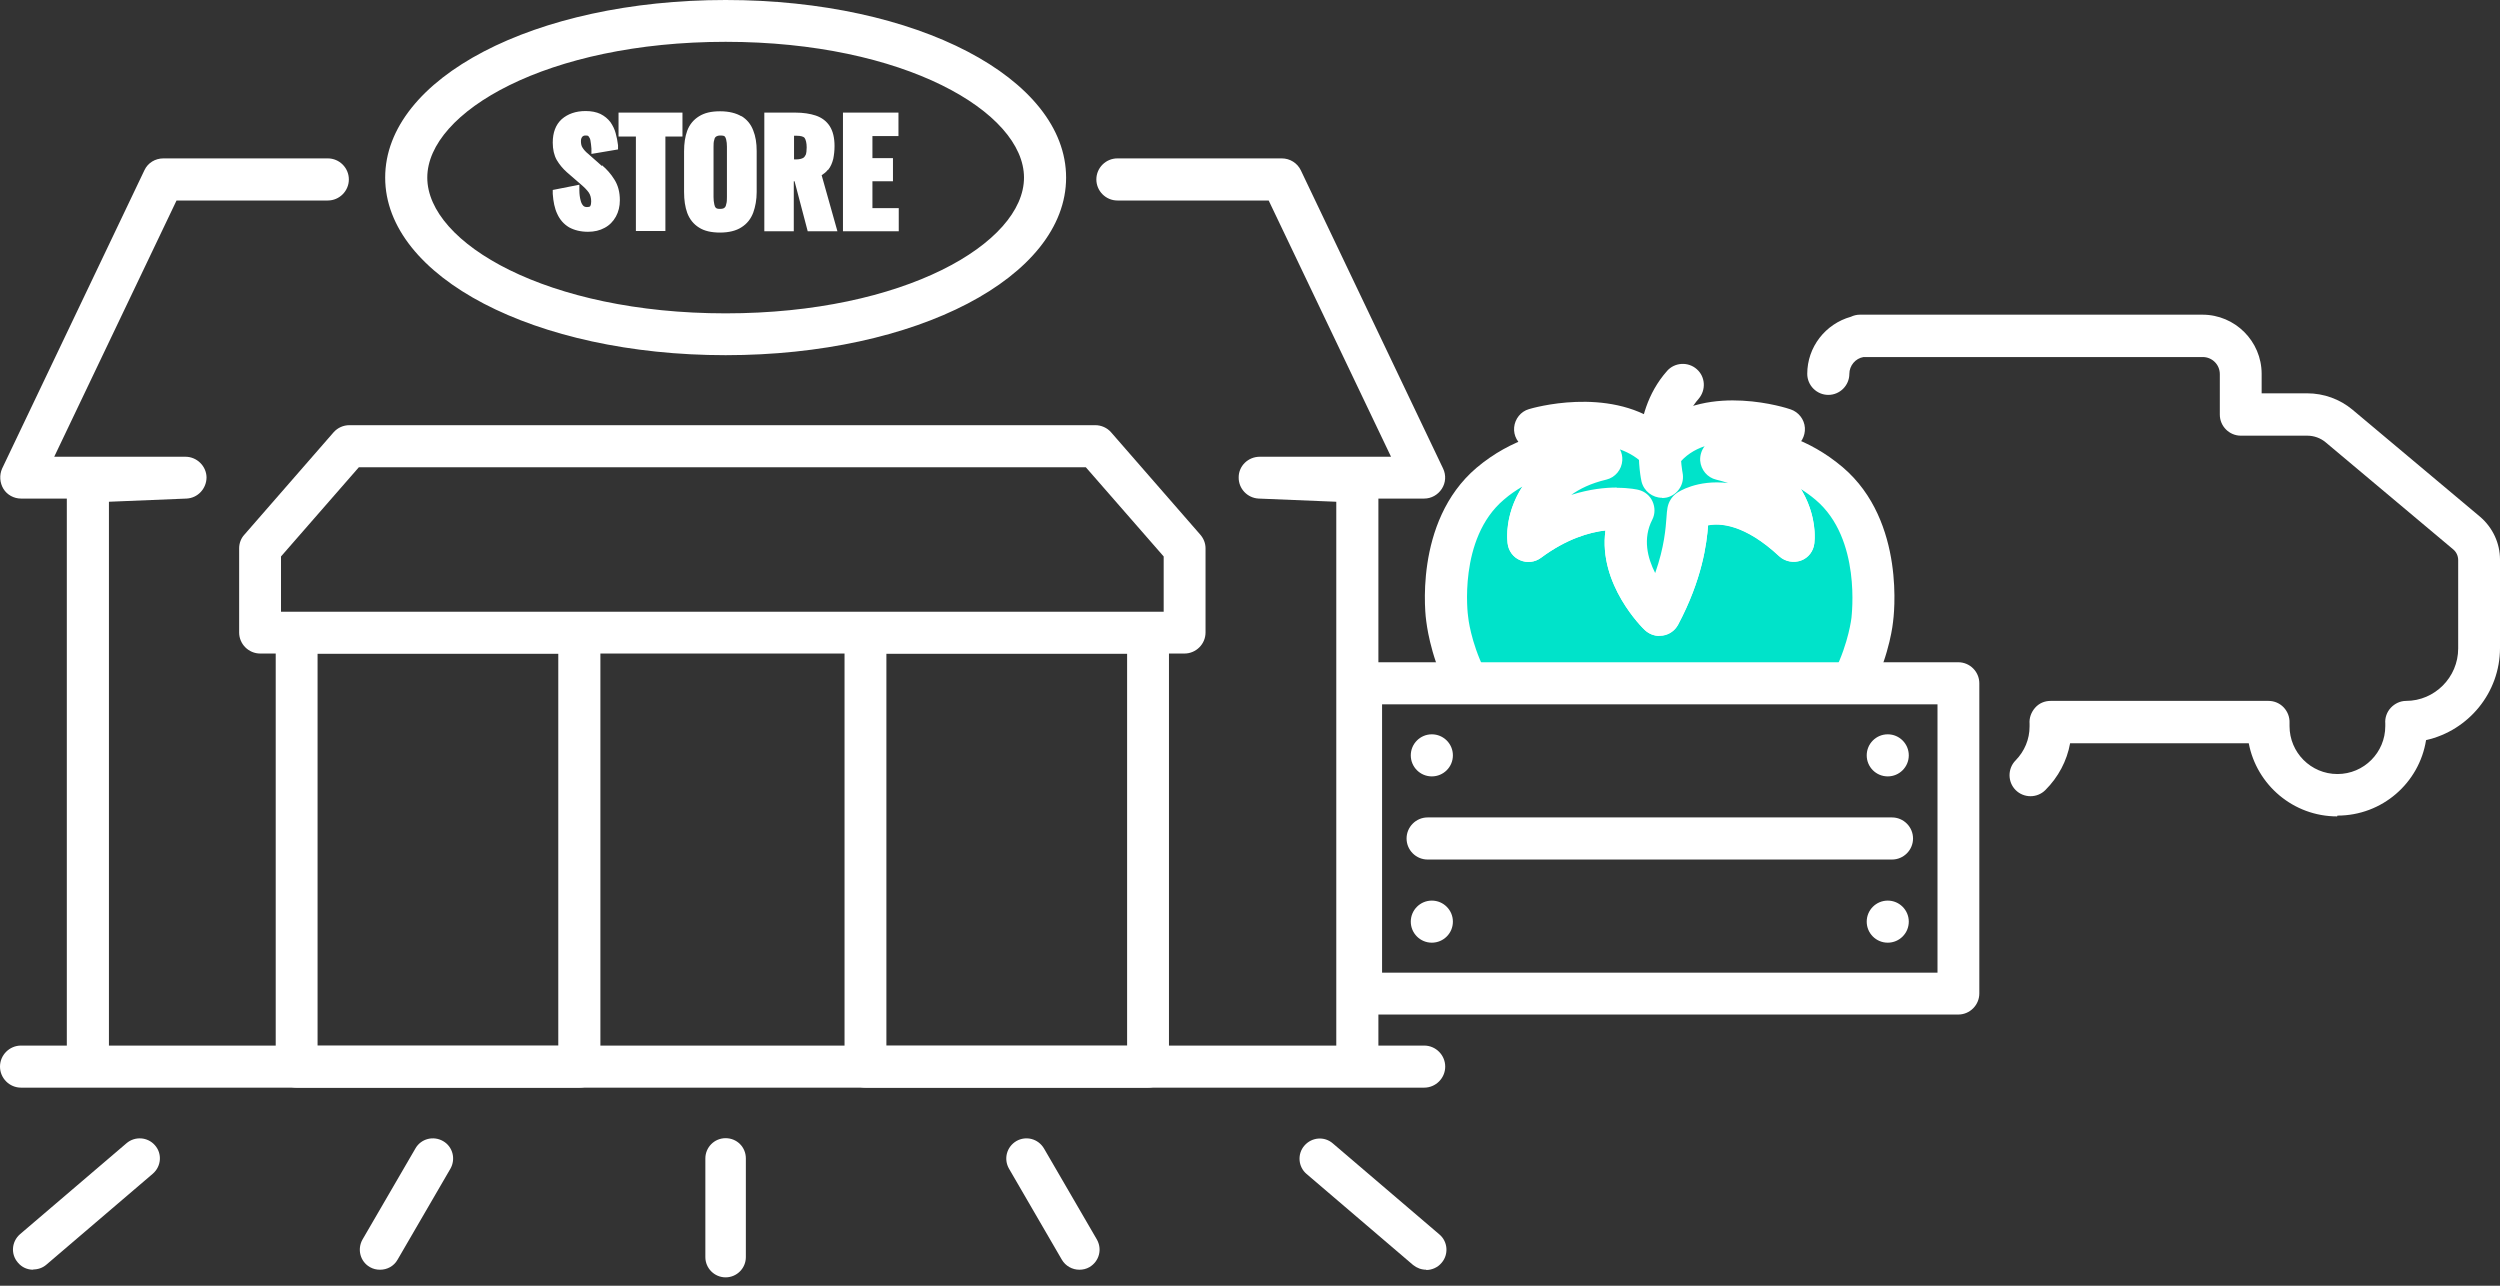
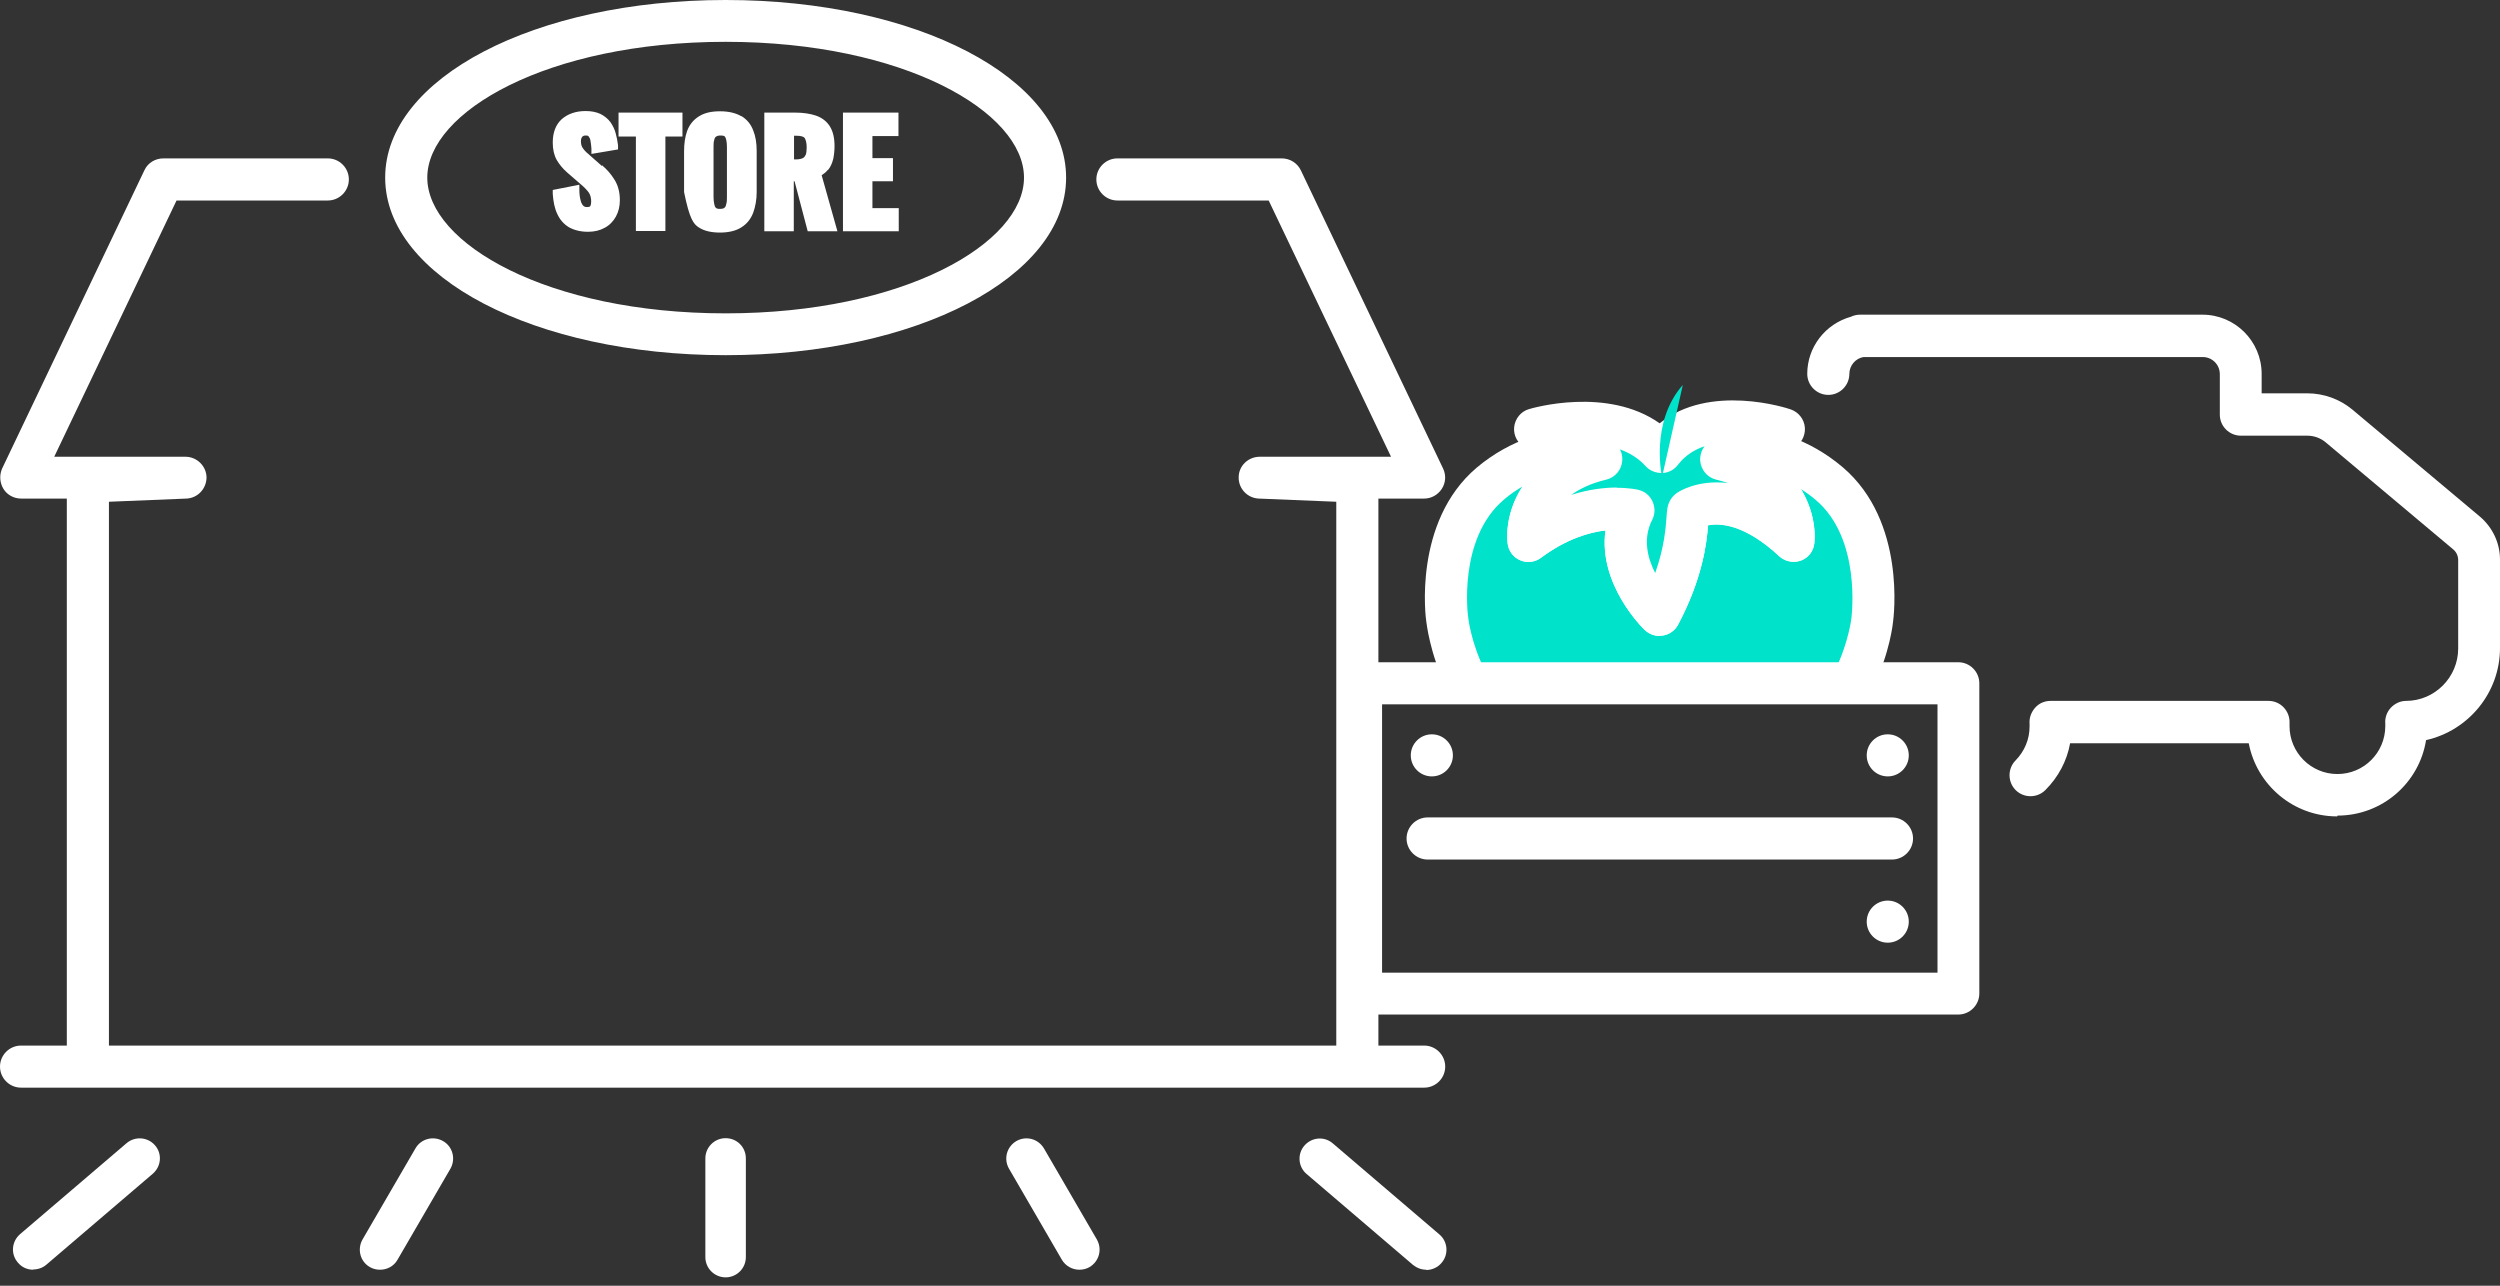
<svg xmlns="http://www.w3.org/2000/svg" width="70" height="36" viewBox="0 0 70 36" fill="none">
  <rect x="0" y="0" width="70" height="36" fill="#333333" stroke="none" />
  <path d="M0.929 35.552C0.766 35.552 0.612 35.486 0.501 35.353C0.295 35.117 0.324 34.764 0.56 34.558L3.544 32.009C3.779 31.81 4.133 31.832 4.339 32.068C4.546 32.303 4.516 32.657 4.28 32.863L1.297 35.412C1.194 35.501 1.061 35.545 0.929 35.545V35.552Z" fill="white" />
  <path d="M10.637 35.552C10.541 35.552 10.446 35.53 10.357 35.479C10.085 35.324 9.996 34.978 10.151 34.705L11.632 32.156C11.787 31.884 12.133 31.795 12.405 31.95C12.678 32.105 12.766 32.451 12.612 32.723L11.131 35.272C11.028 35.456 10.836 35.552 10.645 35.552H10.637Z" fill="white" />
  <path d="M39.935 35.552C39.803 35.552 39.678 35.508 39.567 35.42L36.584 32.871C36.348 32.672 36.318 32.311 36.525 32.075C36.731 31.84 37.084 31.81 37.32 32.016L40.304 34.565C40.54 34.764 40.569 35.125 40.363 35.361C40.252 35.493 40.09 35.56 39.935 35.56V35.552Z" fill="white" />
  <path d="M30.219 35.552C30.027 35.552 29.835 35.449 29.732 35.272L28.252 32.723C28.097 32.451 28.185 32.112 28.458 31.95C28.73 31.795 29.069 31.884 29.231 32.156L30.712 34.705C30.867 34.978 30.779 35.316 30.506 35.479C30.418 35.53 30.322 35.552 30.226 35.552H30.219Z" fill="white" />
  <path d="M20.317 35.766C20.008 35.766 19.75 35.515 19.75 35.199V32.436C19.75 32.127 20 31.869 20.317 31.869C20.634 31.869 20.884 32.119 20.884 32.436V35.199C20.884 35.508 20.634 35.766 20.317 35.766Z" fill="white" />
  <path d="M39.862 30.454H0.589C0.265 30.454 0 30.189 0 29.865C0 29.541 0.265 29.276 0.589 29.276H1.871V13.96H0.589C0.39 13.96 0.199 13.857 0.096 13.688C-0.007 13.518 -0.022 13.305 0.059 13.12L4.044 4.766C4.14 4.56 4.346 4.435 4.575 4.435H9.179C9.503 4.435 9.768 4.7 9.768 5.024C9.768 5.348 9.503 5.614 9.179 5.614H4.943L1.518 12.789H5.194C5.51 12.789 5.776 13.047 5.783 13.363C5.783 13.68 5.54 13.945 5.223 13.96L3.05 14.049V29.276H37.416V14.049L35.243 13.96C34.926 13.945 34.676 13.68 34.683 13.363C34.683 13.047 34.948 12.789 35.272 12.789H38.949L35.523 5.614H31.287C30.963 5.614 30.698 5.348 30.698 5.024C30.698 4.7 30.963 4.435 31.287 4.435H35.891C36.12 4.435 36.326 4.567 36.422 4.766L40.407 13.12C40.495 13.305 40.481 13.518 40.37 13.688C40.26 13.857 40.076 13.96 39.877 13.96H38.595V29.276H39.877C40.201 29.276 40.466 29.541 40.466 29.865C40.466 30.189 40.201 30.454 39.877 30.454H39.862Z" fill="white" />
-   <path d="M32.149 30.454H24.237C23.913 30.454 23.647 30.189 23.647 29.865V18.299H16.811V29.865C16.811 30.189 16.546 30.454 16.222 30.454H8.31C7.985 30.454 7.72 30.189 7.72 29.865V18.299H7.286C6.962 18.299 6.696 18.034 6.696 17.71V15.352C6.696 15.212 6.748 15.072 6.844 14.969L9.341 12.104C9.452 11.978 9.614 11.905 9.783 11.905H30.668C30.837 11.905 31 11.978 31.11 12.104L33.607 14.969C33.703 15.08 33.755 15.212 33.755 15.352V17.71C33.755 18.034 33.489 18.299 33.165 18.299H32.731V29.865C32.731 30.189 32.465 30.454 32.141 30.454H32.149ZM24.819 29.283H31.559V18.306H24.819V29.283ZM8.892 29.283H15.632V18.306H8.892V29.283ZM16.222 17.128H32.583V15.581L30.403 13.083H10.048L7.868 15.581V17.128H16.222Z" fill="white" />
  <path d="M20.318 9.945C14.977 9.945 10.785 7.757 10.785 4.973C10.785 2.188 14.97 0 20.318 0C25.666 0 29.851 2.188 29.851 4.973C29.851 7.757 25.666 9.945 20.318 9.945ZM20.318 1.171C15.323 1.171 11.964 3.138 11.964 4.973C11.964 6.807 15.323 8.774 20.318 8.774C25.313 8.774 28.672 6.807 28.672 4.973C28.672 3.138 25.313 1.171 20.318 1.171Z" fill="white" />
-   <path d="M16.855 4.649L16.472 4.31C16.398 4.251 16.347 4.192 16.31 4.133C16.28 4.089 16.266 4.03 16.266 3.949C16.266 3.897 16.28 3.86 16.303 3.831C16.317 3.816 16.34 3.794 16.391 3.794C16.421 3.794 16.465 3.794 16.479 3.816C16.502 3.846 16.524 3.882 16.531 3.927C16.546 4 16.553 4.081 16.56 4.162V4.31L17.305 4.184V4.067C17.29 3.949 17.268 3.831 17.238 3.728C17.209 3.617 17.157 3.514 17.091 3.418C17.017 3.323 16.929 3.249 16.811 3.19C16.7 3.138 16.561 3.109 16.398 3.109C16.119 3.109 15.897 3.19 15.728 3.337C15.559 3.492 15.477 3.713 15.477 3.993C15.477 4.184 15.514 4.346 15.588 4.479C15.662 4.604 15.758 4.722 15.875 4.825L16.266 5.164C16.362 5.245 16.435 5.319 16.487 5.393C16.531 5.459 16.553 5.54 16.553 5.643C16.553 5.702 16.546 5.739 16.524 5.776C16.509 5.79 16.479 5.798 16.435 5.798C16.376 5.798 16.347 5.776 16.332 5.761C16.303 5.731 16.273 5.68 16.258 5.614C16.236 5.533 16.222 5.437 16.222 5.326V5.172L15.477 5.319V5.429C15.492 5.643 15.529 5.835 15.603 5.989C15.676 6.151 15.787 6.277 15.934 6.365C16.082 6.446 16.258 6.49 16.465 6.49C16.642 6.49 16.796 6.453 16.929 6.38C17.069 6.306 17.172 6.196 17.246 6.063C17.319 5.93 17.356 5.776 17.356 5.606C17.356 5.378 17.305 5.186 17.201 5.024C17.106 4.87 16.988 4.737 16.855 4.626V4.649ZM17.319 3.823H17.805V6.468H18.631V3.823H19.109V3.153H17.319V3.823ZM24.428 5.827V5.076H25.003V4.428H24.428V3.809H25.157V3.153H23.603V6.476H25.165V5.827H24.428ZM20.759 3.256C20.612 3.168 20.413 3.116 20.163 3.116C19.912 3.116 19.728 3.16 19.573 3.256C19.419 3.352 19.308 3.485 19.242 3.661C19.183 3.823 19.154 4.015 19.154 4.236V5.378C19.154 5.599 19.183 5.798 19.242 5.96C19.308 6.137 19.419 6.277 19.573 6.372C19.721 6.468 19.92 6.512 20.163 6.512C20.406 6.512 20.612 6.461 20.759 6.365C20.914 6.269 21.025 6.129 21.091 5.952C21.15 5.79 21.187 5.592 21.187 5.378V4.229C21.187 4.008 21.157 3.816 21.091 3.654C21.025 3.477 20.914 3.345 20.759 3.249V3.256ZM20.354 5.518C20.354 5.592 20.354 5.658 20.332 5.724C20.325 5.768 20.31 5.798 20.281 5.82C20.273 5.827 20.244 5.849 20.163 5.849C20.104 5.849 20.067 5.842 20.045 5.82C20.023 5.798 20.008 5.768 20.001 5.724C19.986 5.658 19.979 5.592 19.979 5.518V4.111C19.979 4.037 19.979 3.971 20.001 3.912C20.008 3.868 20.023 3.846 20.052 3.823C20.074 3.809 20.111 3.794 20.17 3.794C20.251 3.794 20.281 3.809 20.288 3.816C20.31 3.838 20.325 3.868 20.332 3.905C20.347 3.963 20.354 4.03 20.354 4.103V5.51V5.518ZM23.191 4.752C23.257 4.671 23.301 4.568 23.331 4.45C23.353 4.339 23.367 4.221 23.367 4.089C23.367 3.86 23.323 3.676 23.235 3.536C23.146 3.396 23.014 3.293 22.837 3.234C22.682 3.183 22.491 3.153 22.27 3.153H21.401V6.476H22.226V5.076H22.248L22.616 6.476H23.448L23.006 4.906C23.073 4.862 23.132 4.818 23.176 4.759L23.191 4.752ZM22.55 4.347C22.535 4.383 22.513 4.413 22.476 4.428C22.447 4.442 22.388 4.464 22.277 4.464H22.233V3.801H22.307C22.417 3.801 22.498 3.823 22.528 3.86C22.564 3.912 22.587 4.008 22.587 4.126C22.587 4.214 22.579 4.288 22.557 4.347H22.55Z" fill="white" />
+   <path d="M16.855 4.649L16.472 4.31C16.398 4.251 16.347 4.192 16.31 4.133C16.28 4.089 16.266 4.03 16.266 3.949C16.266 3.897 16.28 3.86 16.303 3.831C16.317 3.816 16.34 3.794 16.391 3.794C16.421 3.794 16.465 3.794 16.479 3.816C16.502 3.846 16.524 3.882 16.531 3.927C16.546 4 16.553 4.081 16.56 4.162V4.31L17.305 4.184V4.067C17.29 3.949 17.268 3.831 17.238 3.728C17.209 3.617 17.157 3.514 17.091 3.418C17.017 3.323 16.929 3.249 16.811 3.19C16.7 3.138 16.561 3.109 16.398 3.109C16.119 3.109 15.897 3.19 15.728 3.337C15.559 3.492 15.477 3.713 15.477 3.993C15.477 4.184 15.514 4.346 15.588 4.479C15.662 4.604 15.758 4.722 15.875 4.825L16.266 5.164C16.362 5.245 16.435 5.319 16.487 5.393C16.531 5.459 16.553 5.54 16.553 5.643C16.553 5.702 16.546 5.739 16.524 5.776C16.509 5.79 16.479 5.798 16.435 5.798C16.376 5.798 16.347 5.776 16.332 5.761C16.303 5.731 16.273 5.68 16.258 5.614C16.236 5.533 16.222 5.437 16.222 5.326V5.172L15.477 5.319V5.429C15.492 5.643 15.529 5.835 15.603 5.989C15.676 6.151 15.787 6.277 15.934 6.365C16.082 6.446 16.258 6.49 16.465 6.49C16.642 6.49 16.796 6.453 16.929 6.38C17.069 6.306 17.172 6.196 17.246 6.063C17.319 5.93 17.356 5.776 17.356 5.606C17.356 5.378 17.305 5.186 17.201 5.024C17.106 4.87 16.988 4.737 16.855 4.626V4.649ZM17.319 3.823H17.805V6.468H18.631V3.823H19.109V3.153H17.319V3.823ZM24.428 5.827V5.076H25.003V4.428H24.428V3.809H25.157V3.153H23.603V6.476H25.165V5.827H24.428ZM20.759 3.256C20.612 3.168 20.413 3.116 20.163 3.116C19.912 3.116 19.728 3.16 19.573 3.256C19.419 3.352 19.308 3.485 19.242 3.661C19.183 3.823 19.154 4.015 19.154 4.236V5.378C19.308 6.137 19.419 6.277 19.573 6.372C19.721 6.468 19.92 6.512 20.163 6.512C20.406 6.512 20.612 6.461 20.759 6.365C20.914 6.269 21.025 6.129 21.091 5.952C21.15 5.79 21.187 5.592 21.187 5.378V4.229C21.187 4.008 21.157 3.816 21.091 3.654C21.025 3.477 20.914 3.345 20.759 3.249V3.256ZM20.354 5.518C20.354 5.592 20.354 5.658 20.332 5.724C20.325 5.768 20.31 5.798 20.281 5.82C20.273 5.827 20.244 5.849 20.163 5.849C20.104 5.849 20.067 5.842 20.045 5.82C20.023 5.798 20.008 5.768 20.001 5.724C19.986 5.658 19.979 5.592 19.979 5.518V4.111C19.979 4.037 19.979 3.971 20.001 3.912C20.008 3.868 20.023 3.846 20.052 3.823C20.074 3.809 20.111 3.794 20.17 3.794C20.251 3.794 20.281 3.809 20.288 3.816C20.31 3.838 20.325 3.868 20.332 3.905C20.347 3.963 20.354 4.03 20.354 4.103V5.51V5.518ZM23.191 4.752C23.257 4.671 23.301 4.568 23.331 4.45C23.353 4.339 23.367 4.221 23.367 4.089C23.367 3.86 23.323 3.676 23.235 3.536C23.146 3.396 23.014 3.293 22.837 3.234C22.682 3.183 22.491 3.153 22.27 3.153H21.401V6.476H22.226V5.076H22.248L22.616 6.476H23.448L23.006 4.906C23.073 4.862 23.132 4.818 23.176 4.759L23.191 4.752ZM22.55 4.347C22.535 4.383 22.513 4.413 22.476 4.428C22.447 4.442 22.388 4.464 22.277 4.464H22.233V3.801H22.307C22.417 3.801 22.498 3.823 22.528 3.86C22.564 3.912 22.587 4.008 22.587 4.126C22.587 4.214 22.579 4.288 22.557 4.347H22.55Z" fill="white" />
  <path d="M51.899 19.036C52.349 18.122 52.422 17.349 52.422 17.349C52.422 17.349 52.776 14.866 51.221 13.548C50.374 12.833 49.498 12.612 48.871 12.56C48.415 12.774 48.186 12.863 48.186 12.863C50.411 13.393 50.219 15.146 50.219 15.146C48.437 13.489 47.28 14.292 47.28 14.292C47.206 14.424 47.354 15.544 46.47 17.216C46.47 17.216 44.982 15.787 45.748 14.292C45.748 14.292 44.4 13.953 42.809 15.146C42.809 15.146 42.617 13.393 44.842 12.863C44.842 12.863 44.599 12.774 44.149 12.575C43.494 12.612 42.58 12.818 41.733 13.54C40.171 14.859 40.532 17.342 40.532 17.342C40.532 17.342 40.606 18.108 41.041 19.006" fill="#00E3CA" />
  <path d="M51.9 19.625C51.811 19.625 51.723 19.603 51.642 19.566C51.355 19.426 51.229 19.073 51.377 18.778C51.767 17.983 51.841 17.297 51.841 17.297C51.841 17.253 52.128 15.087 50.839 13.997C50.699 13.879 50.566 13.783 50.426 13.695C50.765 14.248 50.846 14.829 50.802 15.213C50.78 15.434 50.633 15.625 50.426 15.699C50.22 15.772 49.984 15.728 49.822 15.581C48.85 14.675 48.157 14.645 47.826 14.712C47.789 15.22 47.664 16.222 46.986 17.496C46.898 17.658 46.743 17.769 46.559 17.798C46.375 17.828 46.191 17.769 46.058 17.644C45.992 17.585 44.747 16.362 44.953 14.852C44.503 14.903 43.862 15.087 43.148 15.618C42.978 15.743 42.758 15.772 42.559 15.684C42.367 15.603 42.234 15.419 42.212 15.205C42.168 14.807 42.257 14.196 42.632 13.621C42.455 13.724 42.279 13.842 42.109 13.99C40.82 15.08 41.1 17.238 41.107 17.261C41.107 17.29 41.181 17.968 41.564 18.749C41.704 19.043 41.586 19.39 41.291 19.537C41.004 19.677 40.651 19.559 40.503 19.264C40.024 18.277 39.943 17.43 39.936 17.401C39.921 17.32 39.56 14.616 41.343 13.098C42.33 12.266 43.391 12.037 44.106 11.993C44.201 11.993 44.29 12.001 44.378 12.045C44.791 12.229 45.019 12.31 45.026 12.317C45.27 12.406 45.432 12.642 45.417 12.899C45.402 13.157 45.218 13.378 44.968 13.437C44.533 13.54 44.224 13.695 43.988 13.864C45.056 13.525 45.83 13.71 45.874 13.717C46.05 13.761 46.19 13.879 46.264 14.041C46.338 14.203 46.338 14.395 46.257 14.55C45.984 15.08 46.124 15.625 46.338 16.045C46.596 15.316 46.633 14.778 46.655 14.483C46.669 14.284 46.677 14.144 46.765 13.997C46.809 13.923 46.868 13.857 46.942 13.806C46.979 13.776 47.517 13.422 48.378 13.525C48.275 13.489 48.165 13.459 48.047 13.43C47.796 13.371 47.62 13.157 47.597 12.899C47.575 12.642 47.73 12.406 47.966 12.31C47.973 12.31 48.194 12.222 48.621 12.015C48.717 11.971 48.82 11.949 48.916 11.964C49.601 12.023 50.625 12.258 51.598 13.084C53.38 14.601 53.02 17.305 53.005 17.415C53.005 17.415 52.924 18.285 52.43 19.279C52.327 19.485 52.121 19.603 51.9 19.603V19.625Z" fill="white" />
  <path d="M46.508 12.664C45.292 11.323 42.979 12.023 42.979 12.023C44.172 12.627 44.835 12.863 44.835 12.863C42.611 13.393 42.802 15.146 42.802 15.146C44.393 13.953 45.741 14.292 45.741 14.292C44.983 15.787 46.463 17.216 46.463 17.216C47.347 15.544 47.2 14.417 47.274 14.292C47.274 14.292 48.43 13.489 50.213 15.146C50.213 15.146 50.404 13.393 48.18 12.863C48.18 12.863 48.769 12.627 49.955 12.023C49.955 12.023 47.583 11.227 46.5 12.664H46.508Z" fill="#00E3CA" />
  <path d="M46.463 17.806C46.316 17.806 46.168 17.747 46.058 17.644C45.991 17.585 44.746 16.362 44.953 14.852C44.503 14.903 43.862 15.087 43.148 15.618C42.978 15.743 42.757 15.772 42.559 15.684C42.367 15.603 42.234 15.419 42.212 15.205C42.146 14.623 42.36 13.57 43.369 12.863C43.17 12.767 42.956 12.664 42.713 12.538C42.499 12.428 42.374 12.2 42.396 11.964C42.419 11.728 42.581 11.522 42.809 11.456C42.905 11.426 45.004 10.815 46.47 11.853C47.863 10.719 50.043 11.426 50.139 11.463C50.36 11.537 50.522 11.743 50.537 11.979C50.551 12.214 50.426 12.435 50.22 12.546C49.999 12.656 49.793 12.759 49.616 12.848C50.647 13.555 50.861 14.616 50.802 15.205C50.78 15.426 50.633 15.618 50.426 15.691C50.22 15.765 49.984 15.721 49.822 15.573C48.85 14.667 48.157 14.638 47.826 14.704C47.789 15.213 47.664 16.215 46.986 17.489C46.898 17.651 46.743 17.762 46.559 17.791C46.529 17.791 46.5 17.791 46.463 17.791V17.806ZM45.27 13.658C45.63 13.658 45.859 13.71 45.881 13.717C46.058 13.761 46.198 13.879 46.271 14.041C46.345 14.203 46.345 14.395 46.264 14.55C45.991 15.08 46.131 15.625 46.345 16.045C46.603 15.316 46.64 14.778 46.662 14.483C46.676 14.284 46.684 14.144 46.772 13.997C46.816 13.923 46.875 13.857 46.949 13.806C46.986 13.776 47.516 13.422 48.386 13.526C48.282 13.489 48.172 13.459 48.054 13.43C47.804 13.371 47.627 13.157 47.605 12.899C47.597 12.752 47.642 12.605 47.73 12.494C47.443 12.59 47.185 12.752 46.986 13.01C46.883 13.15 46.721 13.238 46.544 13.246C46.374 13.246 46.198 13.187 46.08 13.054C45.873 12.826 45.623 12.678 45.358 12.583C45.409 12.678 45.431 12.781 45.424 12.892C45.409 13.15 45.225 13.371 44.975 13.43C44.54 13.533 44.231 13.688 43.995 13.857C44.503 13.695 44.945 13.651 45.27 13.651V13.658Z" fill="white" />
  <path d="M46.537 13.356C46.537 13.356 46.191 11.831 47.119 10.778L46.537 13.356Z" fill="#00E3CA" />
-   <path d="M46.537 13.938C46.272 13.938 46.029 13.754 45.962 13.481C45.947 13.408 45.564 11.647 46.677 10.387C46.89 10.144 47.266 10.122 47.509 10.336C47.752 10.549 47.774 10.918 47.561 11.168C46.846 11.978 47.111 13.216 47.111 13.231C47.178 13.547 46.979 13.857 46.669 13.931C46.625 13.938 46.581 13.945 46.544 13.945L46.537 13.938Z" fill="white" />
  <path d="M54.832 28.407H38.109C37.785 28.407 37.52 28.141 37.52 27.817V19.132C37.52 18.808 37.785 18.543 38.109 18.543H54.832C55.156 18.543 55.421 18.808 55.421 19.132V27.817C55.421 28.141 55.156 28.407 54.832 28.407ZM38.698 27.235H54.25V19.721H38.698V27.235Z" fill="white" />
  <path d="M52.976 24.067H39.973C39.649 24.067 39.384 23.802 39.384 23.478C39.384 23.154 39.649 22.888 39.973 22.888H52.976C53.3 22.888 53.565 23.154 53.565 23.478C53.565 23.802 53.3 24.067 52.976 24.067Z" fill="white" />
  <path d="M40.091 21.739C40.417 21.739 40.681 21.476 40.681 21.15C40.681 20.825 40.417 20.561 40.091 20.561C39.766 20.561 39.502 20.825 39.502 21.15C39.502 21.476 39.766 21.739 40.091 21.739Z" fill="white" />
-   <path d="M40.091 26.395C40.417 26.395 40.681 26.132 40.681 25.806C40.681 25.481 40.417 25.217 40.091 25.217C39.766 25.217 39.502 25.481 39.502 25.806C39.502 26.132 39.766 26.395 40.091 26.395Z" fill="white" />
  <path d="M52.857 21.739C53.182 21.739 53.446 21.476 53.446 21.15C53.446 20.825 53.182 20.561 52.857 20.561C52.531 20.561 52.268 20.825 52.268 21.15C52.268 21.476 52.531 21.739 52.857 21.739Z" fill="white" />
  <path d="M52.857 26.395C53.182 26.395 53.446 26.132 53.446 25.806C53.446 25.481 53.182 25.217 52.857 25.217C52.531 25.217 52.268 25.481 52.268 25.806C52.268 26.132 52.531 26.395 52.857 26.395Z" fill="white" />
  <path d="M65.44 22.859C64.21 22.859 63.186 21.975 62.965 20.811H57.963C57.875 21.305 57.632 21.761 57.27 22.122C57.042 22.351 56.666 22.351 56.438 22.122C56.21 21.894 56.21 21.518 56.438 21.29C56.688 21.032 56.828 20.701 56.828 20.34C56.828 20.318 56.828 20.288 56.828 20.266C56.814 20.104 56.873 19.942 56.983 19.817C57.094 19.691 57.248 19.625 57.418 19.625H63.518C63.68 19.625 63.834 19.691 63.945 19.809C64.055 19.927 64.114 20.082 64.107 20.244V20.332C64.107 21.069 64.704 21.673 65.448 21.673C66.192 21.673 66.788 21.069 66.788 20.332C66.788 20.31 66.788 20.281 66.788 20.259C66.774 20.097 66.833 19.934 66.943 19.817C67.054 19.699 67.208 19.625 67.37 19.625C68.173 19.625 68.829 18.962 68.829 18.159V15.684C68.829 15.566 68.778 15.455 68.689 15.382L65.116 12.383C64.976 12.266 64.792 12.199 64.608 12.199H62.744C62.42 12.199 62.155 11.934 62.155 11.61V10.476C62.155 10.21 61.941 9.997 61.676 9.997H52.217C52.217 9.997 52.195 9.997 52.18 9.997C51.952 10.033 51.782 10.24 51.782 10.468C51.782 10.792 51.517 11.057 51.193 11.057C50.869 11.057 50.603 10.792 50.603 10.468C50.603 9.717 51.112 9.068 51.826 8.869C51.9 8.833 51.989 8.811 52.077 8.811H61.669C62.582 8.811 63.326 9.555 63.326 10.468V11.013H64.6C65.065 11.013 65.514 11.175 65.868 11.47L69.441 14.468C69.794 14.77 70 15.205 70 15.669V18.144C70 19.397 69.116 20.457 67.93 20.723C67.739 21.924 66.7 22.837 65.448 22.837L65.44 22.859Z" fill="white" />
</svg>